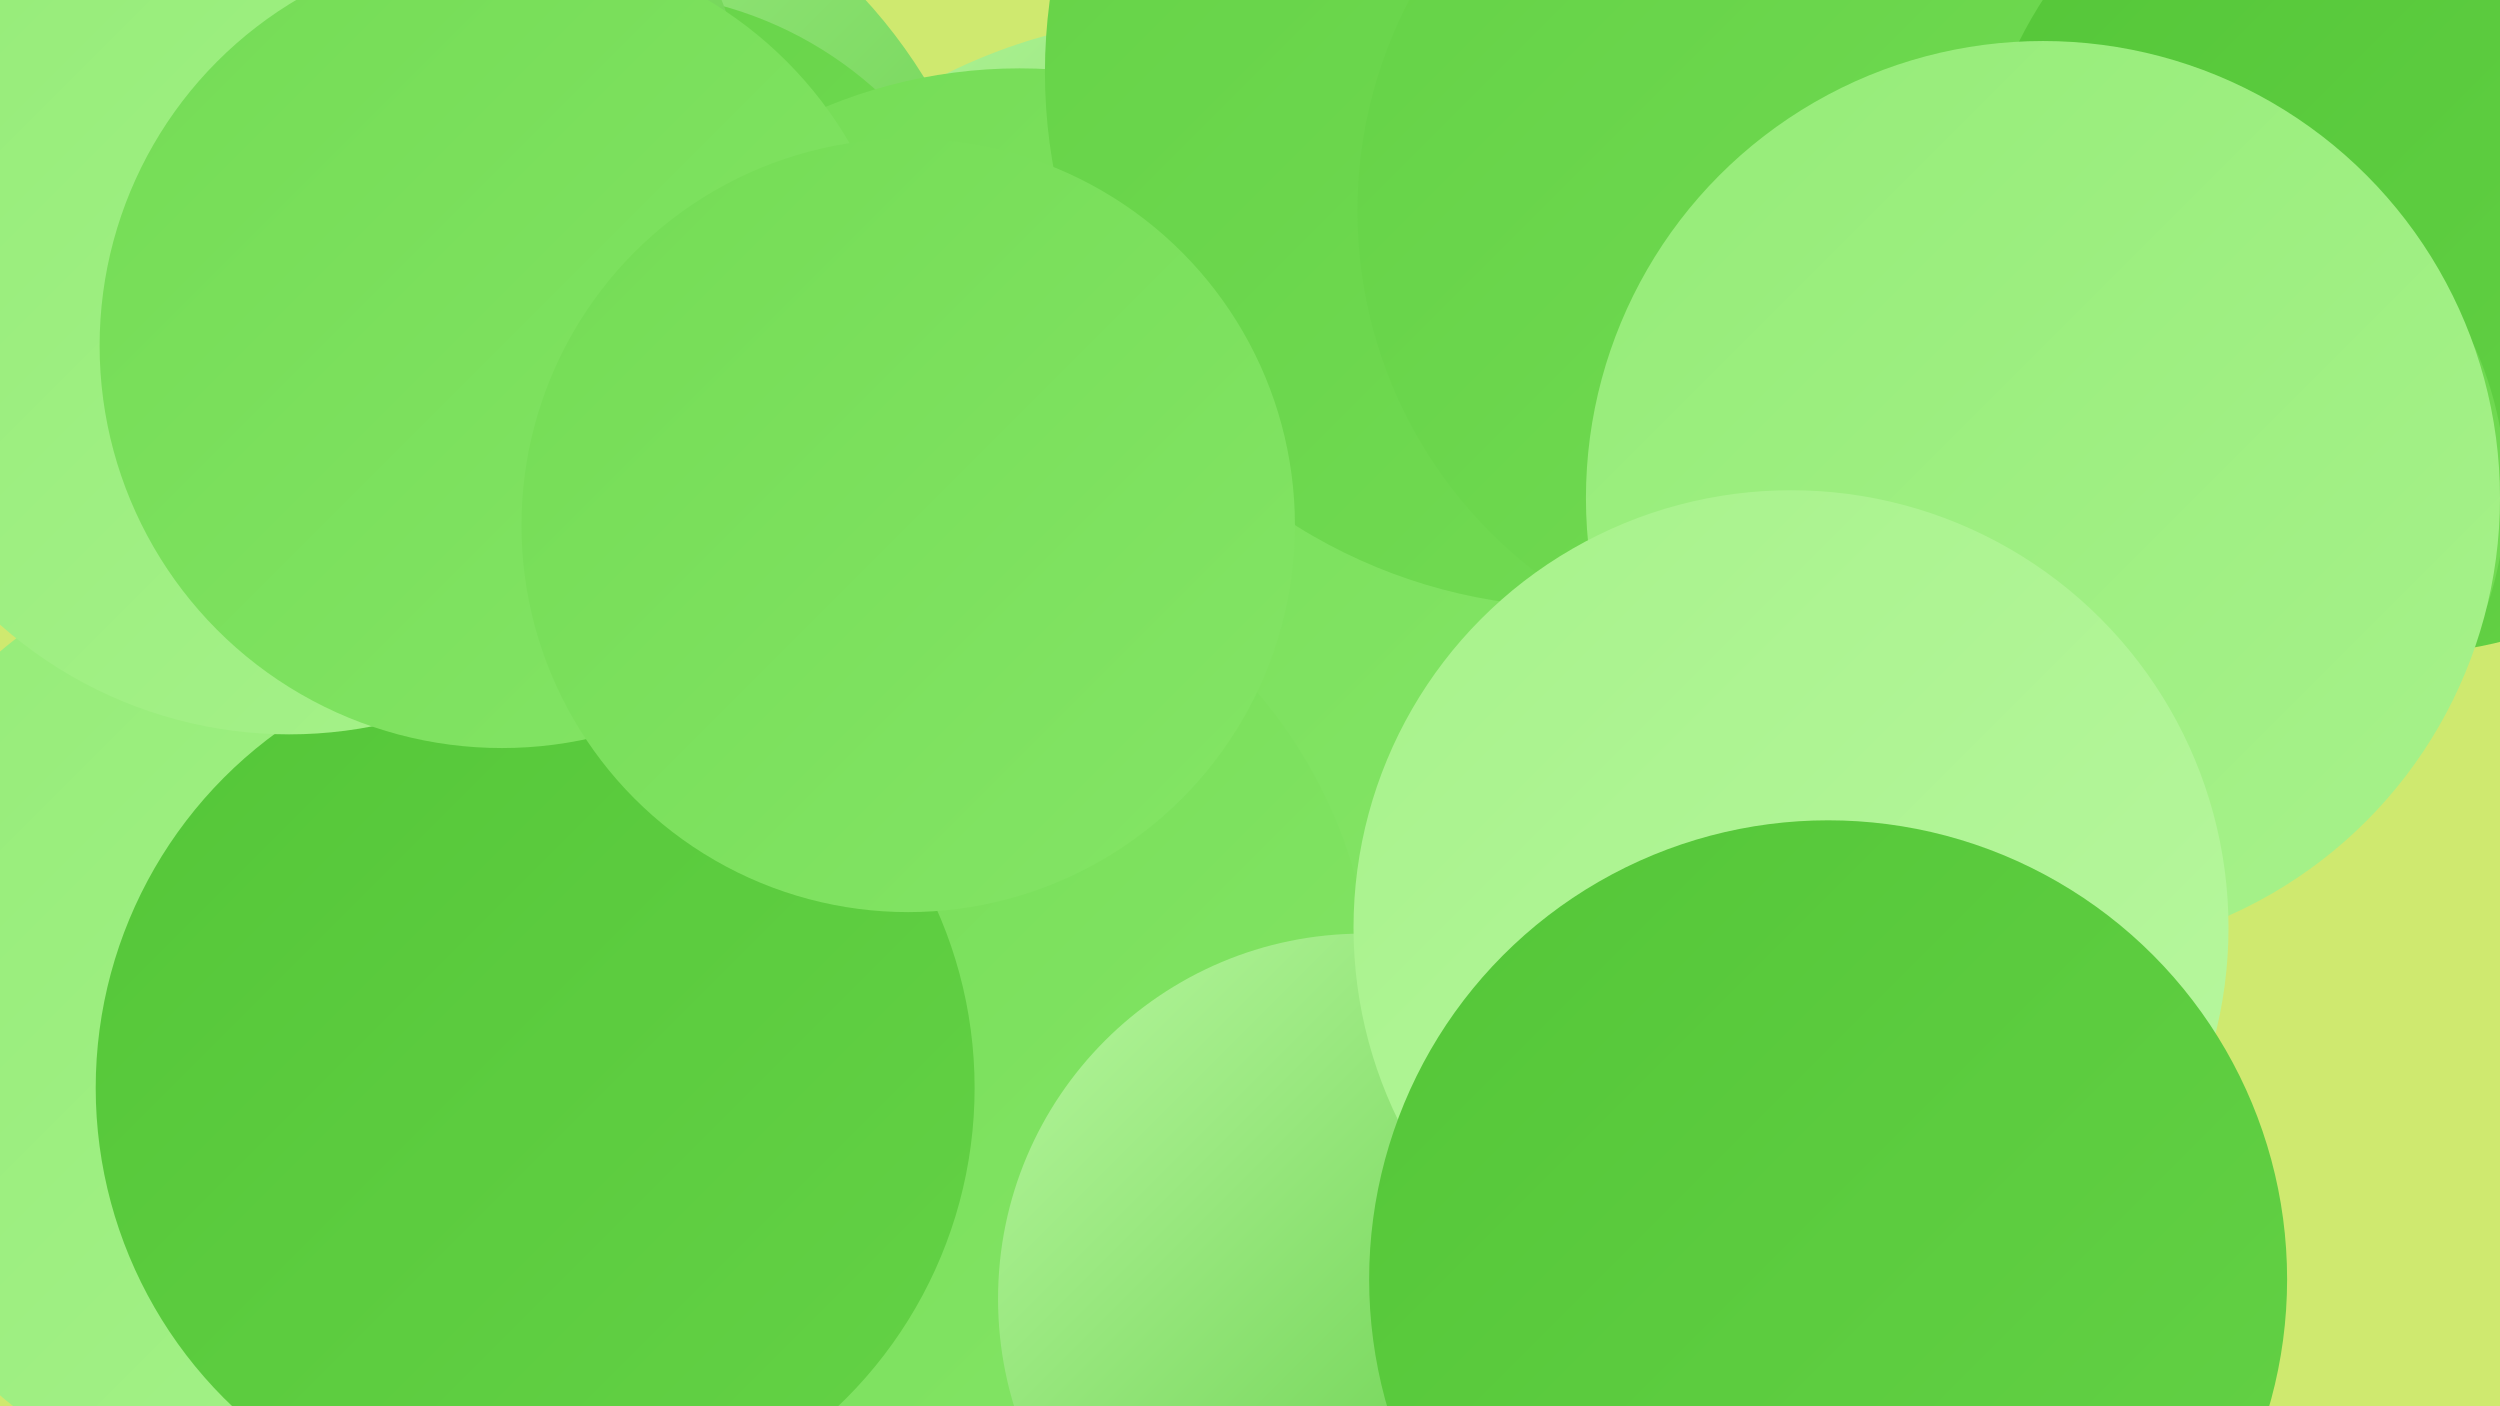
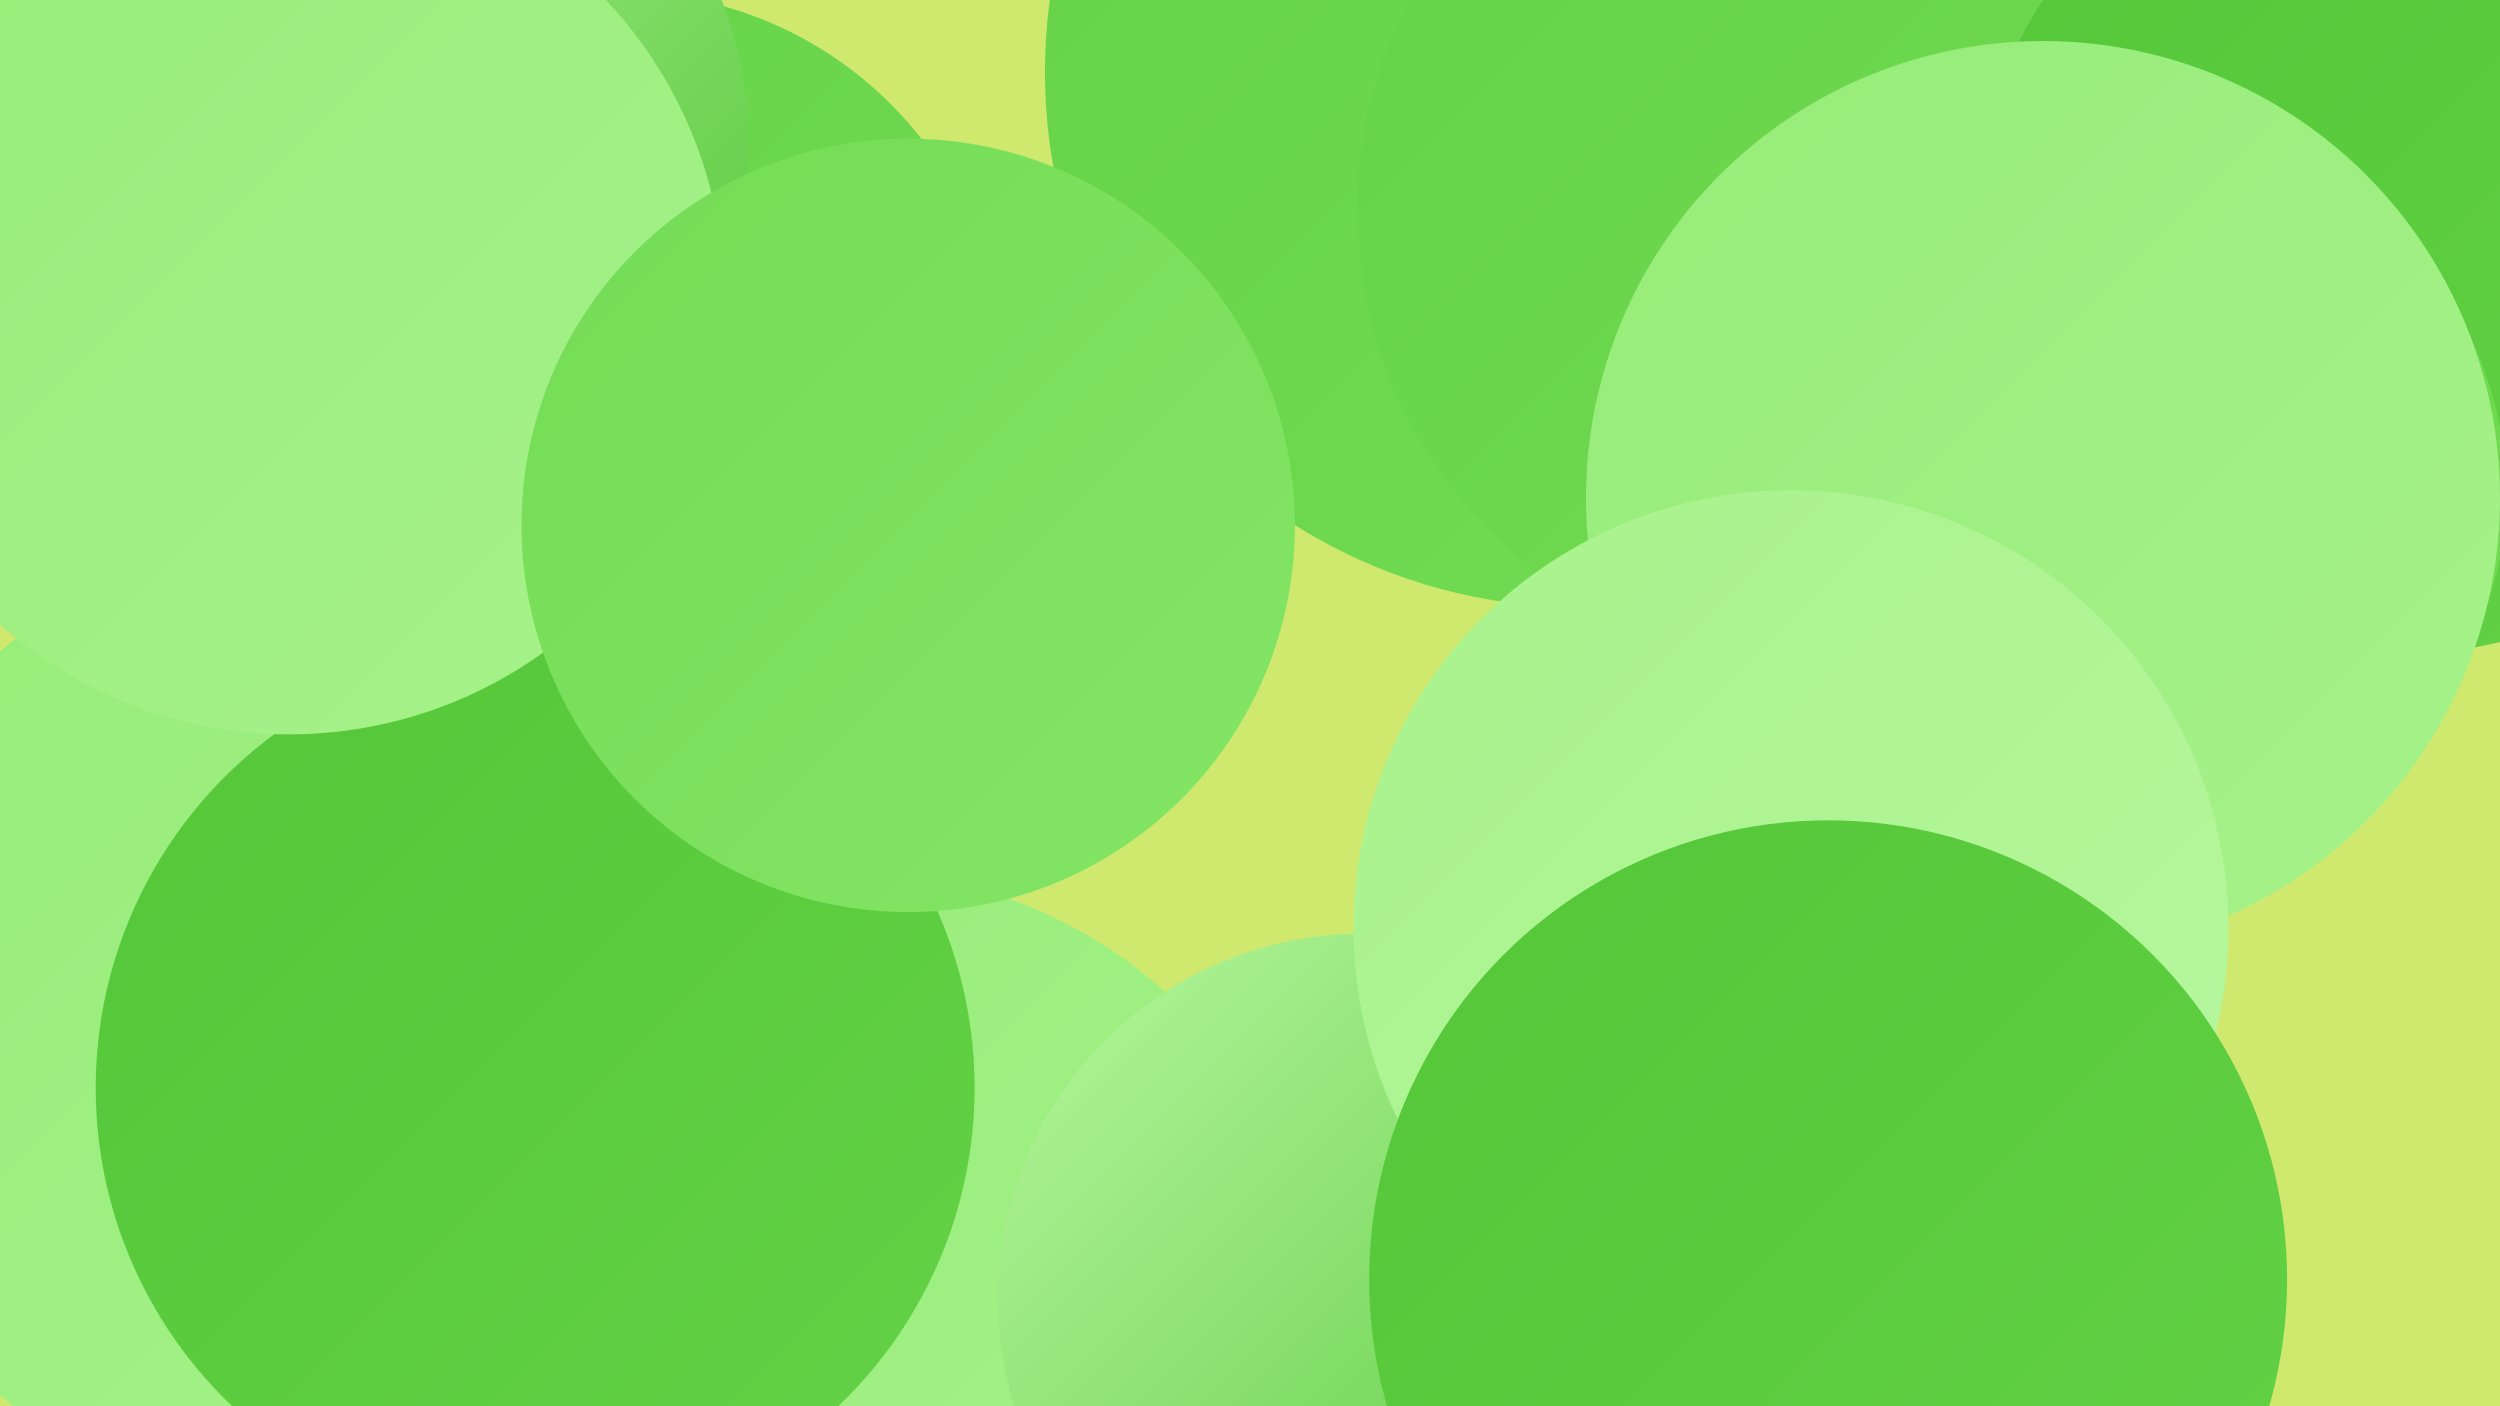
<svg xmlns="http://www.w3.org/2000/svg" width="1280" height="720">
  <defs>
    <linearGradient id="grad0" x1="0%" y1="0%" x2="100%" y2="100%">
      <stop offset="0%" style="stop-color:#54c638;stop-opacity:1" />
      <stop offset="100%" style="stop-color:#64d246;stop-opacity:1" />
    </linearGradient>
    <linearGradient id="grad1" x1="0%" y1="0%" x2="100%" y2="100%">
      <stop offset="0%" style="stop-color:#64d246;stop-opacity:1" />
      <stop offset="100%" style="stop-color:#74dc55;stop-opacity:1" />
    </linearGradient>
    <linearGradient id="grad2" x1="0%" y1="0%" x2="100%" y2="100%">
      <stop offset="0%" style="stop-color:#74dc55;stop-opacity:1" />
      <stop offset="100%" style="stop-color:#84e566;stop-opacity:1" />
    </linearGradient>
    <linearGradient id="grad3" x1="0%" y1="0%" x2="100%" y2="100%">
      <stop offset="0%" style="stop-color:#84e566;stop-opacity:1" />
      <stop offset="100%" style="stop-color:#95ec78;stop-opacity:1" />
    </linearGradient>
    <linearGradient id="grad4" x1="0%" y1="0%" x2="100%" y2="100%">
      <stop offset="0%" style="stop-color:#95ec78;stop-opacity:1" />
      <stop offset="100%" style="stop-color:#a7f28b;stop-opacity:1" />
    </linearGradient>
    <linearGradient id="grad5" x1="0%" y1="0%" x2="100%" y2="100%">
      <stop offset="0%" style="stop-color:#a7f28b;stop-opacity:1" />
      <stop offset="100%" style="stop-color:#b8f79f;stop-opacity:1" />
    </linearGradient>
    <linearGradient id="grad6" x1="0%" y1="0%" x2="100%" y2="100%">
      <stop offset="0%" style="stop-color:#b8f79f;stop-opacity:1" />
      <stop offset="100%" style="stop-color:#54c638;stop-opacity:1" />
    </linearGradient>
  </defs>
  <rect width="1280" height="720" fill="#cfe96f" />
-   <circle cx="611" cy="292" r="284" fill="url(#grad6)" />
-   <circle cx="246" cy="180" r="267" fill="url(#grad6)" />
  <circle cx="318" cy="191" r="195" fill="url(#grad1)" />
-   <circle cx="522" cy="295" r="260" fill="url(#grad2)" />
  <circle cx="809" cy="37" r="274" fill="url(#grad1)" />
  <circle cx="928" cy="108" r="233" fill="url(#grad1)" />
  <circle cx="435" cy="688" r="242" fill="url(#grad4)" />
-   <circle cx="456" cy="515" r="247" fill="url(#grad2)" />
  <circle cx="162" cy="524" r="250" fill="url(#grad4)" />
  <circle cx="190" cy="71" r="193" fill="url(#grad6)" />
  <circle cx="274" cy="557" r="225" fill="url(#grad0)" />
  <circle cx="698" cy="665" r="187" fill="url(#grad6)" />
  <circle cx="1228" cy="118" r="217" fill="url(#grad0)" />
  <circle cx="1102" cy="252" r="181" fill="url(#grad1)" />
  <circle cx="148" cy="153" r="223" fill="url(#grad4)" />
  <circle cx="1046" cy="255" r="234" fill="url(#grad4)" />
  <circle cx="917" cy="475" r="224" fill="url(#grad5)" />
  <circle cx="936" cy="655" r="235" fill="url(#grad0)" />
-   <circle cx="257" cy="177" r="206" fill="url(#grad2)" />
  <circle cx="465" cy="269" r="198" fill="url(#grad2)" />
</svg>